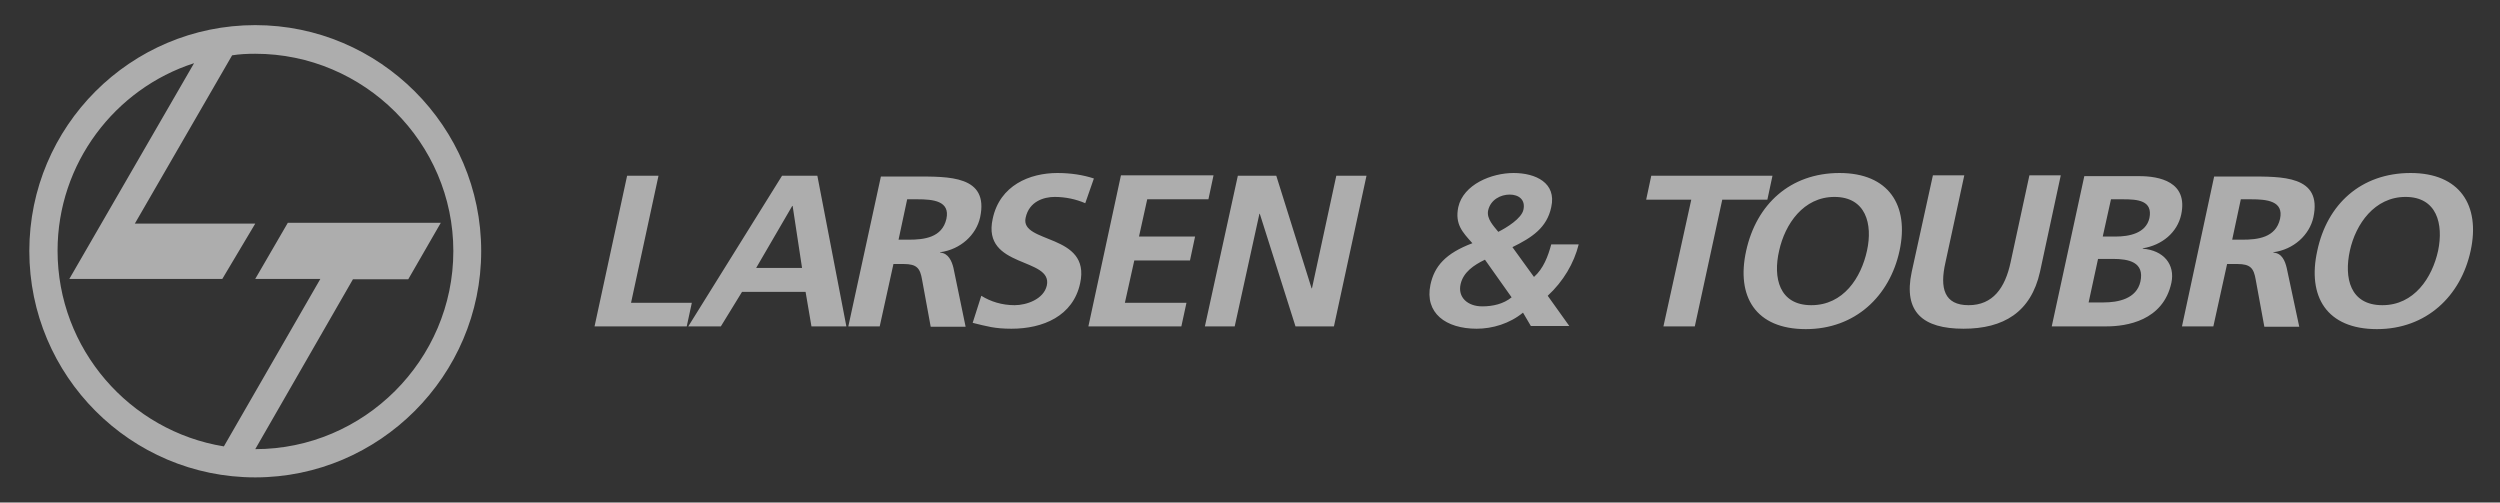
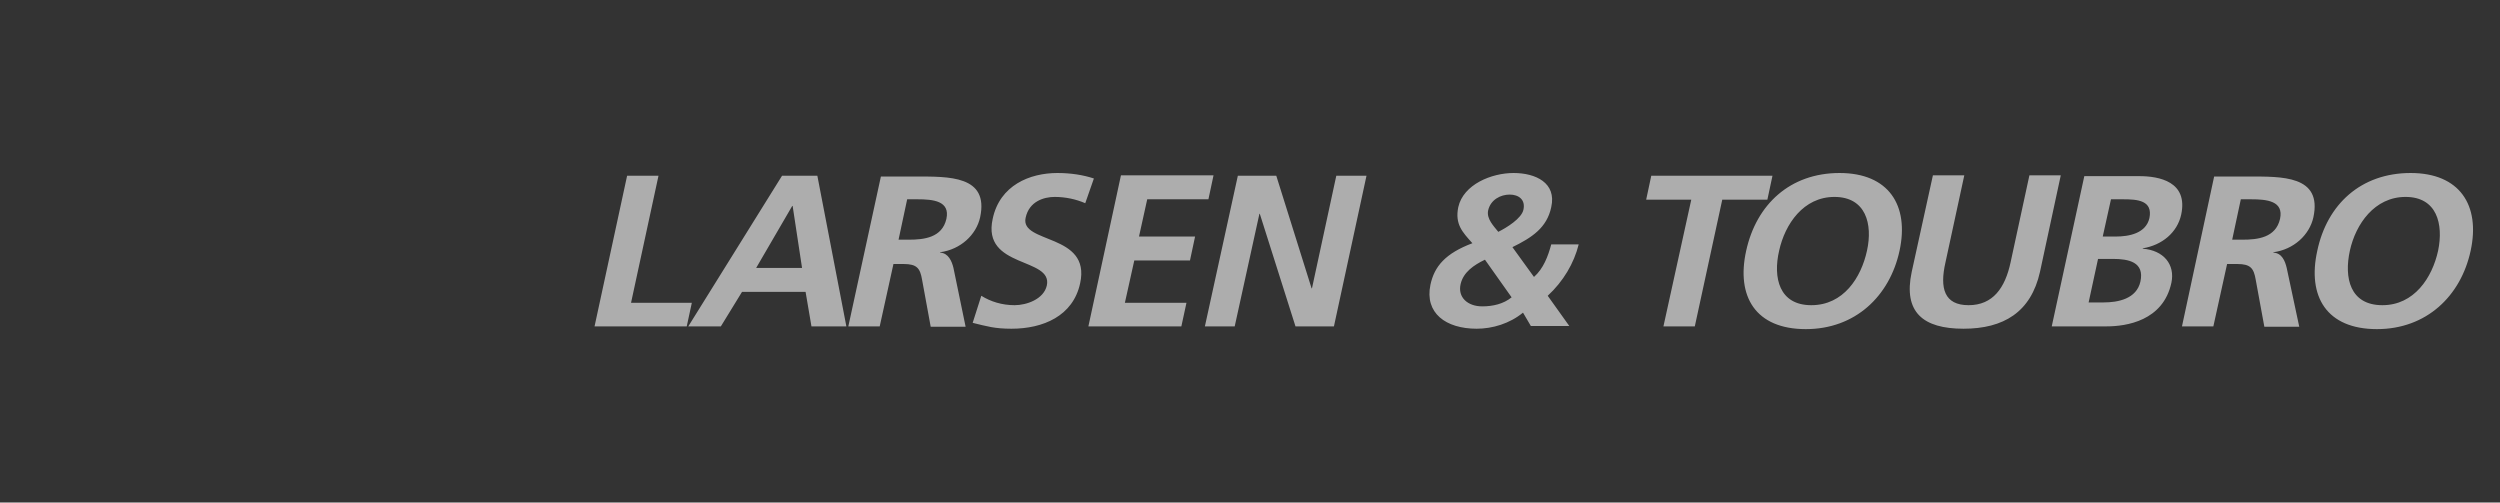
<svg xmlns="http://www.w3.org/2000/svg" width="199" height="40" viewBox="0 0 199 40" fill="none">
  <rect x="0" y="0" width="199" height="40" fill="#333333" stroke="none" />
-   <path fill-rule="evenodd" clip-rule="evenodd" d="M17.82 35.533L25.501 22.201H20.318L22.91 17.736H35.087L32.495 22.232H28.093L20.318 35.752C28.967 35.752 36.086 28.664 36.086 19.984C36.086 11.367 28.998 4.279 20.318 4.279C19.694 4.279 19.038 4.31 18.476 4.404L10.733 17.799H20.318L17.696 22.201H5.519L15.448 5.029C9.141 7.058 4.582 13.022 4.582 19.953C4.582 27.79 10.327 34.316 17.82 35.533ZM20.318 2C30.216 2 38.303 10.087 38.303 19.984C38.303 29.913 30.185 38 20.318 38C10.389 38 2.334 29.913 2.334 19.984C2.334 10.056 10.389 2 20.318 2Z" fill="white" fill-opacity="0.6" />
  <path d="M187.049 19.953C187.517 17.83 189.016 15.675 191.482 15.675C193.98 15.675 194.511 17.83 194.074 19.953C193.605 22.107 192.169 24.293 189.64 24.293C187.049 24.293 186.58 22.107 187.049 19.953ZM184.457 19.953C183.645 23.606 185.206 26.198 189.203 26.198C193.137 26.198 195.885 23.575 196.665 19.953C197.446 16.331 195.791 13.771 191.888 13.771C187.923 13.771 185.238 16.269 184.457 19.953ZM173.685 25.979H176.183L177.276 21.015H178.088C179.149 21.015 179.399 21.358 179.555 22.263L180.242 26.01H183.021L182.022 21.327C181.897 20.796 181.647 20.14 180.96 20.109V20.078C182.584 19.859 183.833 18.704 184.145 17.299C184.863 13.958 181.647 14.052 178.962 14.052H176.246L173.685 25.979ZM178.369 15.863H179.18C180.429 15.863 181.803 15.988 181.491 17.424C181.148 18.922 179.711 19.079 178.494 19.079H177.682L178.369 15.863ZM163.319 25.979H167.69C169.252 25.979 172.187 25.542 172.842 22.513C173.154 21.046 172.218 19.922 170.563 19.797V19.766C172.093 19.516 173.311 18.517 173.623 17.08C174.185 14.458 171.874 14.021 170.282 14.021H165.911L163.319 25.979ZM168.034 15.863H169.002C170.157 15.863 171.375 15.956 171.094 17.361C170.813 18.579 169.47 18.829 168.409 18.829H167.378L168.034 15.863ZM167.004 20.609H168.19C169.439 20.609 170.719 20.858 170.376 22.419C170.063 23.793 168.596 24.074 167.441 24.074H166.254L167.004 20.609ZM152.173 21.639C151.486 24.855 153.078 26.166 156.294 26.166C159.479 26.166 161.664 24.855 162.383 21.639L164.037 13.958H161.54L160.041 20.89C159.604 22.919 158.636 24.293 156.7 24.293C154.764 24.293 154.389 22.95 154.858 20.89L156.357 13.958H153.859L152.173 21.639ZM141.619 19.953C142.088 17.83 143.555 15.675 146.022 15.675C148.52 15.675 149.082 17.83 148.613 19.953C148.145 22.107 146.74 24.293 144.18 24.293C141.619 24.293 141.12 22.107 141.619 19.953ZM138.997 19.953C138.185 23.606 139.746 26.198 143.742 26.198C147.677 26.198 150.424 23.575 151.205 19.953C151.985 16.331 150.331 13.771 146.428 13.771C142.494 13.771 139.808 16.269 138.997 19.953ZM132.409 25.979H134.906L137.092 15.894H140.683L141.089 13.989H131.441L131.035 15.894H134.625L132.409 25.979ZM120.388 19.672C121.918 18.922 123.135 18.142 123.479 16.487C123.916 14.551 122.23 13.771 120.481 13.771C118.733 13.771 116.485 14.676 116.079 16.487C115.798 17.861 116.422 18.485 117.203 19.36C115.049 20.172 114.174 21.202 113.862 22.669C113.394 24.917 115.08 26.166 117.546 26.166C118.795 26.166 120.169 25.76 121.231 24.886L121.855 25.948H124.915L123.198 23.544C124.447 22.388 125.29 20.952 125.664 19.453H123.479C123.229 20.39 122.854 21.389 122.105 22.045L120.388 19.672ZM119.264 18.454C118.889 17.986 118.327 17.424 118.452 16.768C118.639 15.894 119.451 15.488 120.169 15.488C120.887 15.488 121.449 15.894 121.262 16.706C121.106 17.393 119.951 18.111 119.264 18.454ZM120.325 23.668C119.67 24.199 118.827 24.387 117.984 24.387C116.828 24.387 116.017 23.668 116.266 22.607C116.485 21.67 117.297 21.108 118.202 20.671L120.325 23.668ZM95.909 25.979H98.282L100.249 17.018H100.28L103.121 25.979H106.181L108.773 13.989H106.369L104.433 22.95H104.402L101.592 13.989H98.532L95.909 25.979ZM86.636 25.979H94.036L94.442 24.105H89.54L90.289 20.733H94.722L95.128 18.829H90.664L91.319 15.863H96.19L96.596 13.958H89.227L86.636 25.979ZM87.073 14.208C86.23 13.927 85.231 13.771 84.169 13.771C81.984 13.771 79.579 14.739 79.017 17.424C78.143 21.389 83.826 20.453 83.326 22.732C83.076 23.825 81.703 24.293 80.766 24.293C79.767 24.293 78.861 24.012 78.112 23.544L77.425 25.698C78.58 25.979 79.174 26.166 80.516 26.166C83.014 26.166 85.418 25.167 85.98 22.544C86.854 18.548 81.172 19.422 81.64 17.33C81.921 16.019 83.108 15.675 83.951 15.675C84.825 15.675 85.668 15.863 86.386 16.175L87.073 14.208ZM67.527 25.979H70.025L71.118 21.015H71.93C72.991 21.015 73.241 21.358 73.397 22.263L74.084 26.01H76.863L75.895 21.327C75.77 20.796 75.489 20.14 74.834 20.109V20.078C76.457 19.859 77.706 18.704 78.018 17.299C78.736 13.958 75.52 14.052 72.835 14.052H70.119L67.527 25.979ZM72.211 15.863H73.023C74.272 15.863 75.645 15.988 75.333 17.424C74.99 18.922 73.553 19.079 72.336 19.079H71.524L72.211 15.863ZM54.788 25.979H57.38L59.066 23.231H64.124L64.592 25.979H67.371L65.061 13.989H62.251L54.788 25.979ZM63.843 21.327H60.19L63.062 16.393H63.094L63.843 21.327ZM47.326 25.979H54.664L55.069 24.105H50.23L52.416 13.989H49.918L47.326 25.979Z" fill="white" fill-opacity="0.6" />
</svg>